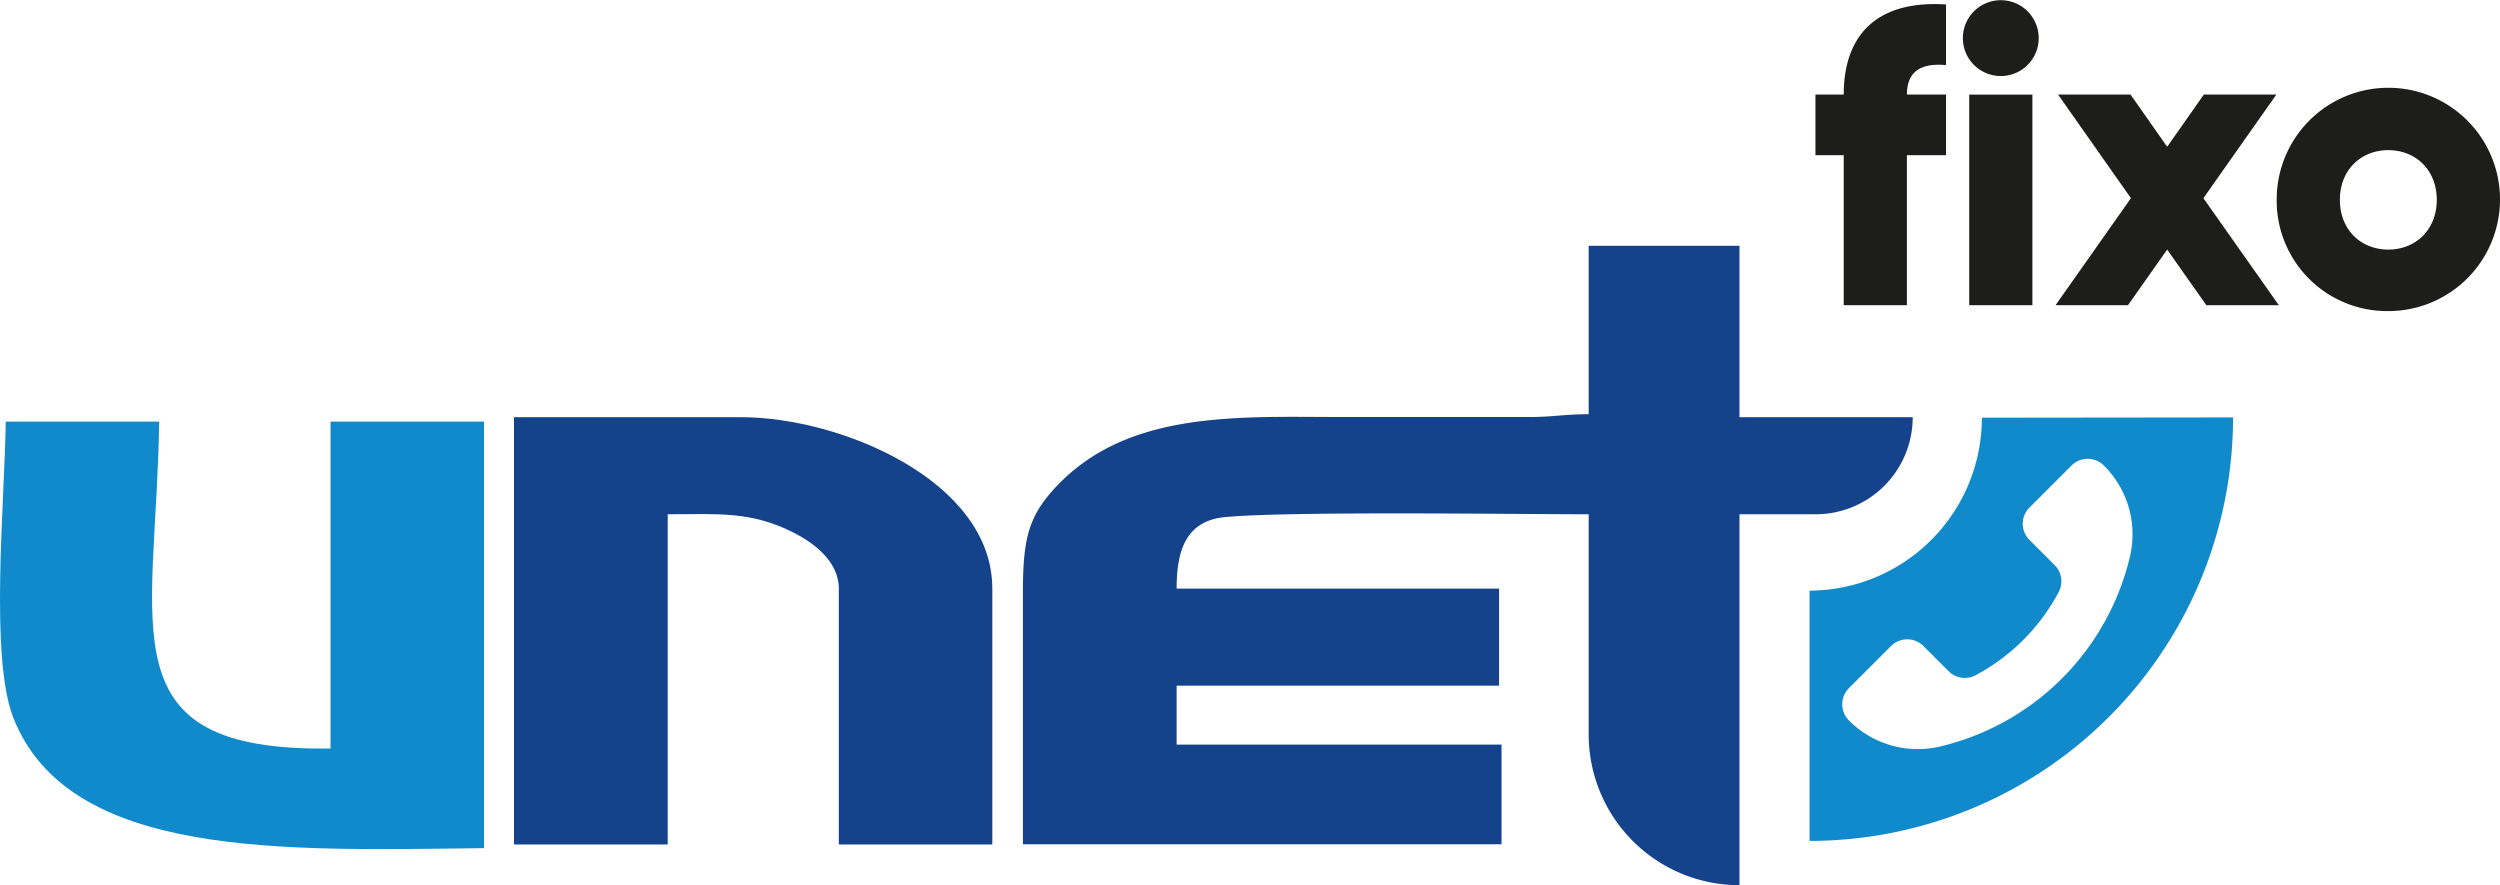
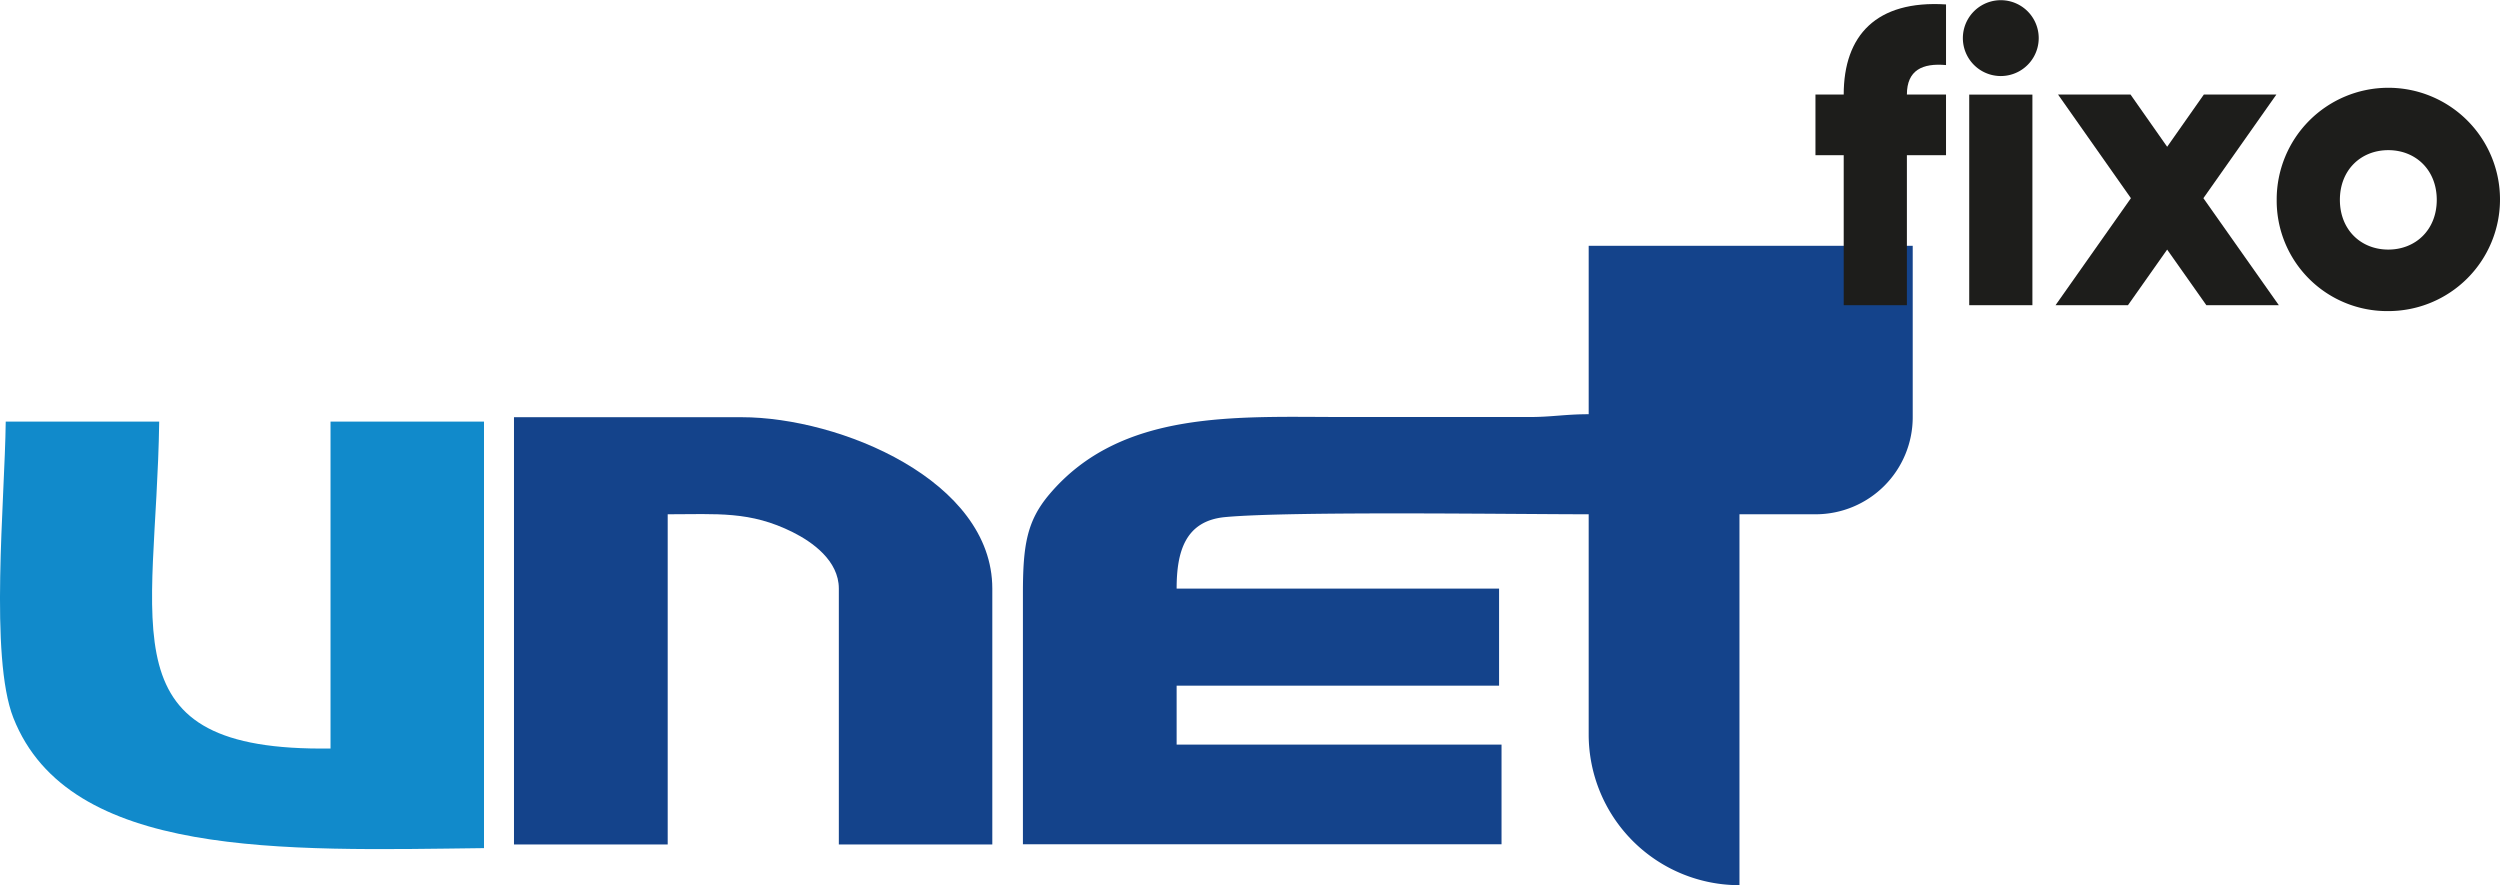
<svg xmlns="http://www.w3.org/2000/svg" id="Camada_1" data-name="Camada 1" viewBox="0 0 519.47 183.93">
  <defs>
    <style>.cls-1{fill:#14438b;}.cls-1,.cls-2{fill-rule:evenodd;}.cls-2{fill:#118acb;}.cls-3{fill:#1d1d1b;}</style>
  </defs>
  <title>LOGO UNET FIXO 1</title>
-   <path class="cls-1" d="M397.44,86.69h-36V51.07H330.11v35c-4.88,0-7.65.58-12.24.58H279.05c-22.23,0-46.08-1.58-61,16.06-4.69,5.55-5.5,10.57-5.5,20.61v52.11H312V154.72H244.49V142.48h67V122.3h-67c0-7.65,1.77-14.1,10.13-14.86,13.63-1.25,59.95-.58,75.49-.58,0,4.79,0,26.57,0,45.76a31.32,31.32,0,0,0,31.33,31.31h0V106.86h15.8A20.17,20.17,0,0,0,397.44,86.69Z" />
+   <path class="cls-1" d="M397.44,86.69V51.07H330.11v35c-4.88,0-7.65.58-12.24.58H279.05c-22.23,0-46.08-1.58-61,16.06-4.69,5.55-5.5,10.57-5.5,20.61v52.11H312V154.72H244.49V142.48h67V122.3h-67c0-7.65,1.77-14.1,10.13-14.86,13.63-1.25,59.95-.58,75.49-.58,0,4.79,0,26.57,0,45.76a31.32,31.32,0,0,0,31.33,31.31h0V106.86h15.8A20.17,20.17,0,0,0,397.44,86.69Z" />
  <path class="cls-1" d="M106.8,175.47h31.94V106.86c10.28,0,17.11-.72,26,3.73,4,2,9.56,5.88,9.56,11.71v53.17h31.89V122.3c0-22.42-31.6-35.61-52.11-35.61H106.8Z" />
  <path class="cls-2" d="M1.19,87.61H33.08c-.62,43.29-11.36,68.59,35.6,67.92V87.61h31.89v88.62c-41.72.5-86.22,2.25-97.79-27.06C-2.21,136.5,1,104.08,1.19,87.61Z" />
  <path class="cls-3" d="M396.23,19.65h8.13v12.6h-8.13V63.41H383.1V32.25h-5.87V19.65h5.87C383.1,7.39,389.84,0,404.36.92v12.6C399.46,13.08,396.23,14.57,396.23,19.65Z" />
  <path class="cls-3" d="M407.86,7.92a7.88,7.88,0,0,1,15.76,0,7.88,7.88,0,1,1-15.76,0Zm1.32,11.73h13.13V63.41H409.18Z" />
  <path class="cls-3" d="M458.45,63.41l-8.14-11.55-8.14,11.55H427.12l15.66-22.23L427.64,19.65H442.7l7.61,10.85,7.62-10.85H473L457.84,41.18l15.67,22.23Z" />
  <path class="cls-3" d="M473.07,41.53a23.2,23.2,0,1,1,23.19,23.11A22.94,22.94,0,0,1,473.07,41.53Zm33.26,0c0-6.22-4.38-10.33-10.07-10.33S486.2,35.31,486.2,41.53s4.37,10.33,10.06,10.33S506.33,47.74,506.33,41.53Z" />
-   <path class="cls-2" d="M411.81,86.79A35.94,35.94,0,0,1,376,122.73v52a88,88,0,0,0,88-88Zm-8.88,68.37a20.16,20.16,0,0,1-18.74-5.46h0a4.76,4.76,0,0,1,0-6.72l8.75-8.75a4.76,4.76,0,0,1,6.72,0l5.24,5.24a4.77,4.77,0,0,0,5.64.82,41.87,41.87,0,0,0,17.21-17.22,4.77,4.77,0,0,0-.81-5.64l-5.24-5.24a4.74,4.74,0,0,1,0-6.72l8.74-8.74a4.74,4.74,0,0,1,6.72,0,20.15,20.15,0,0,1,5.46,18.74A53.15,53.15,0,0,1,402.93,155.16Z" />
</svg>